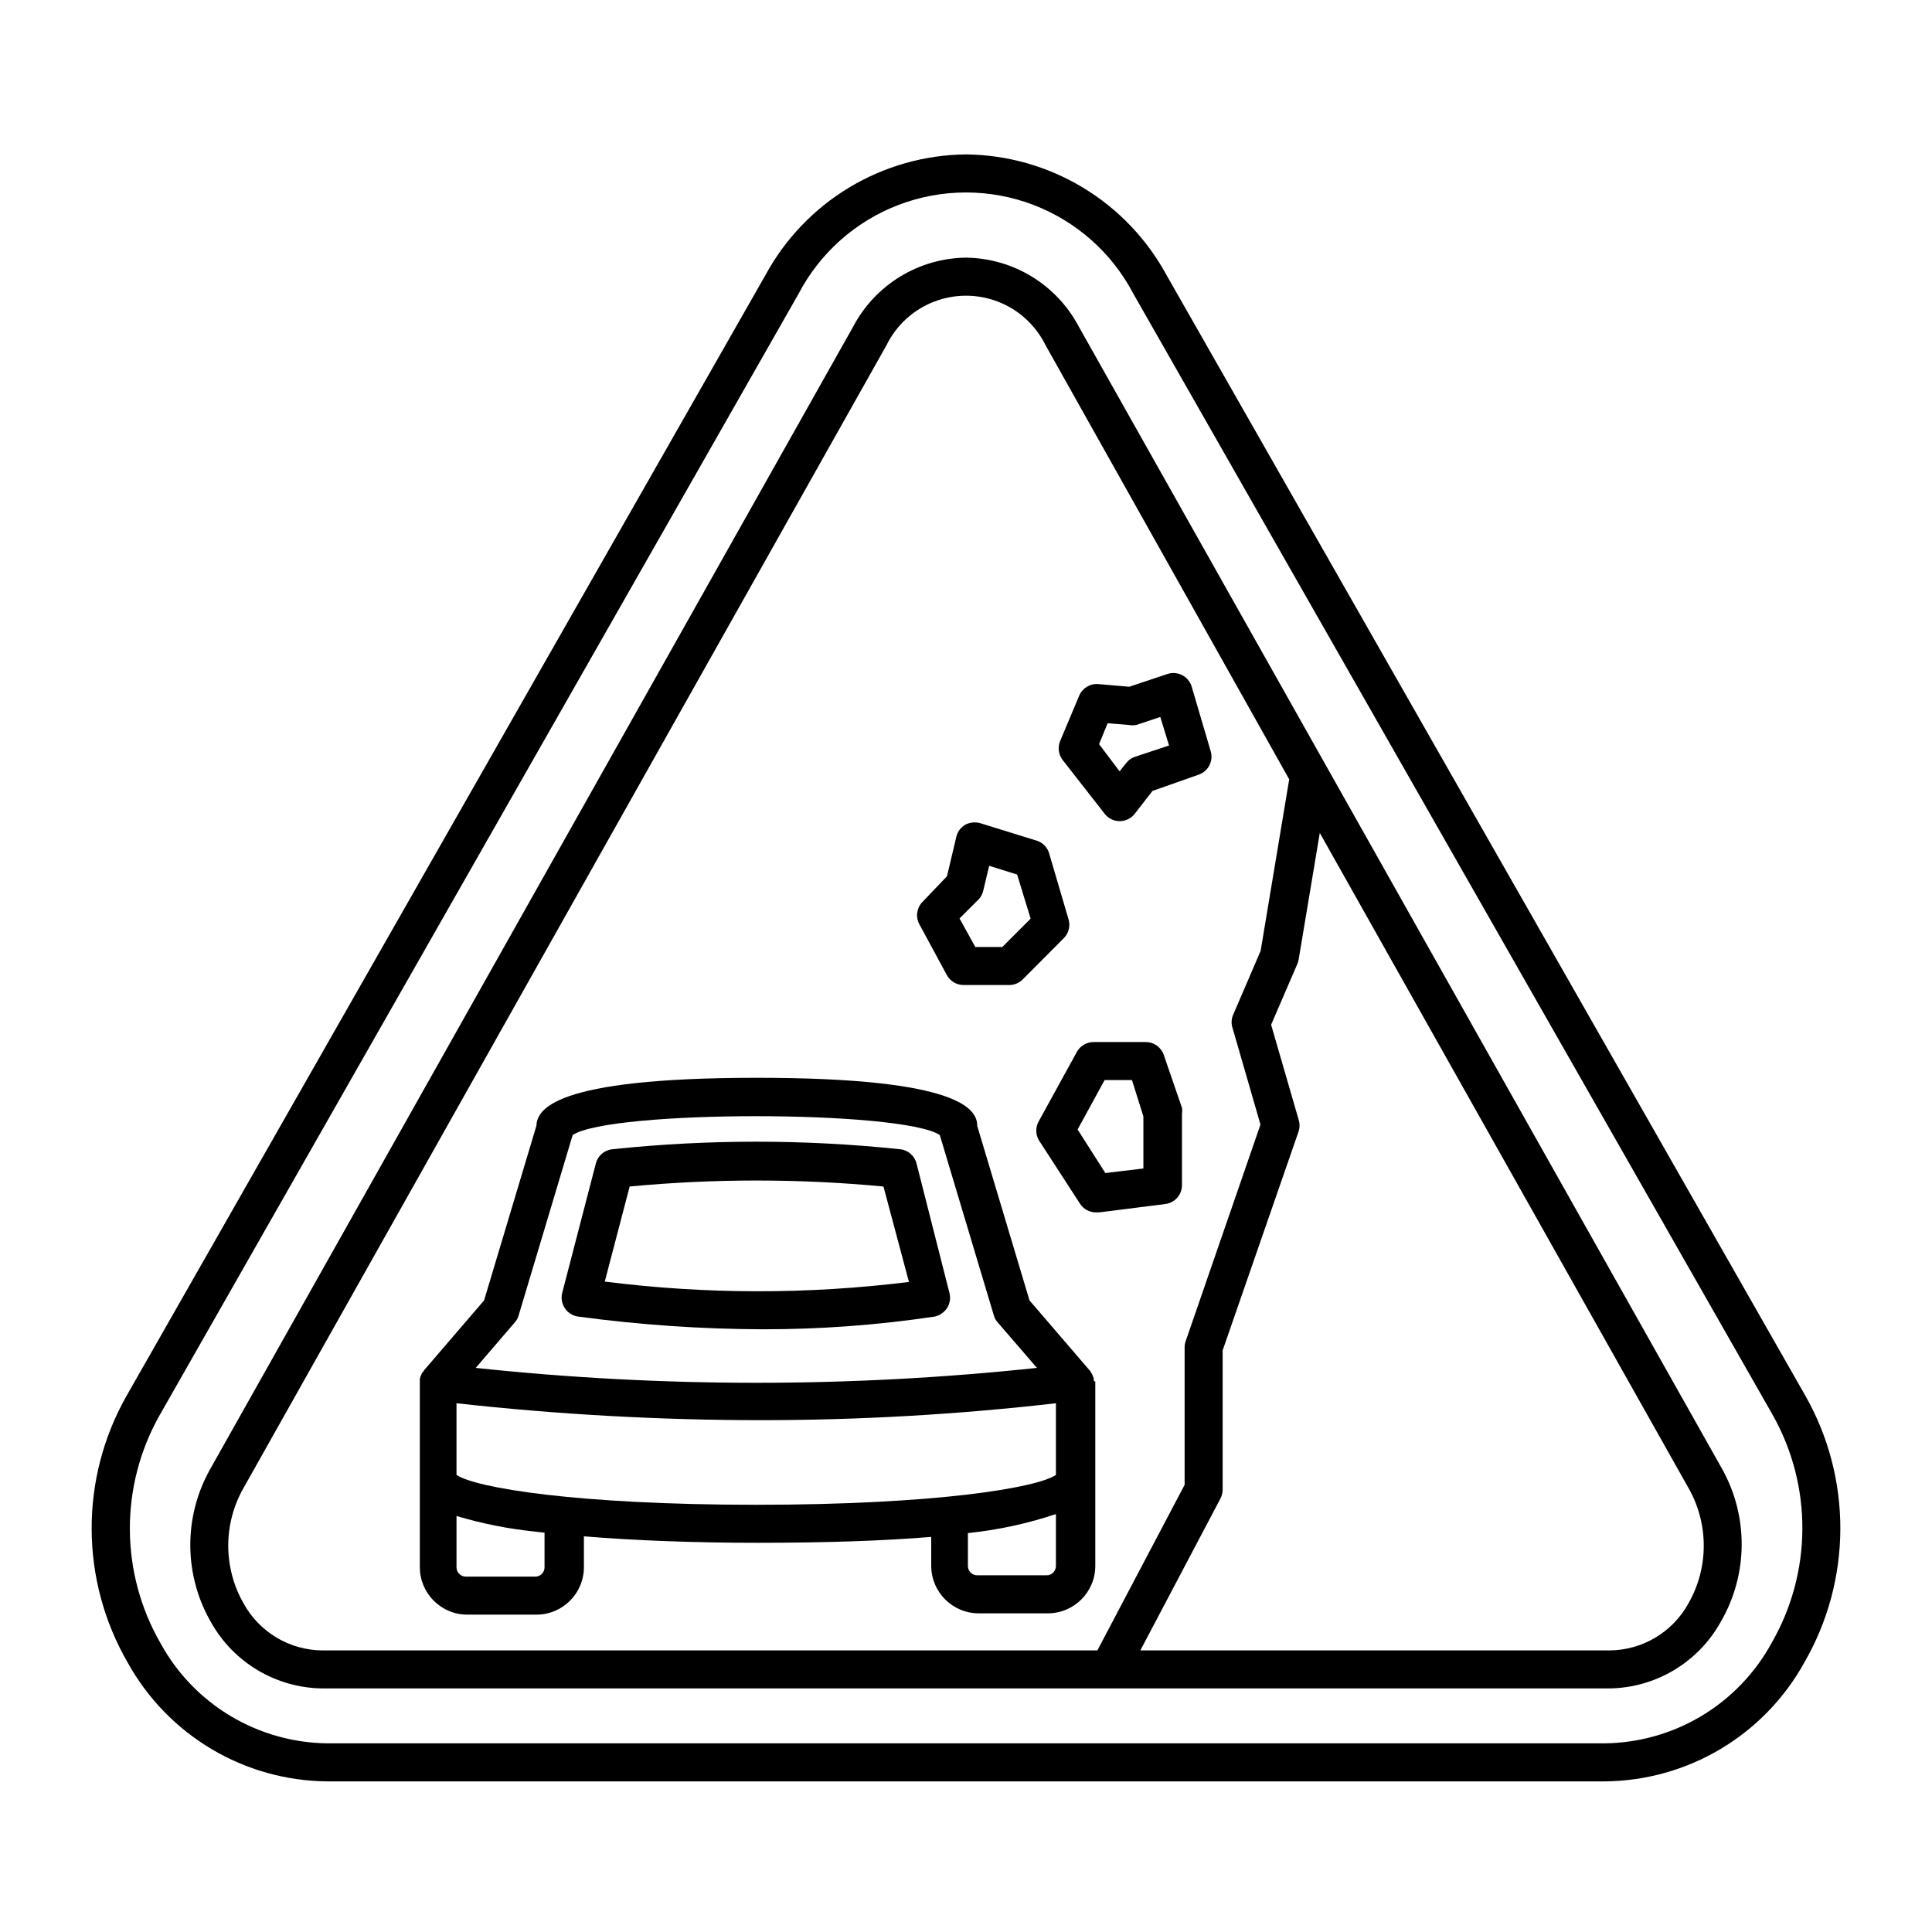
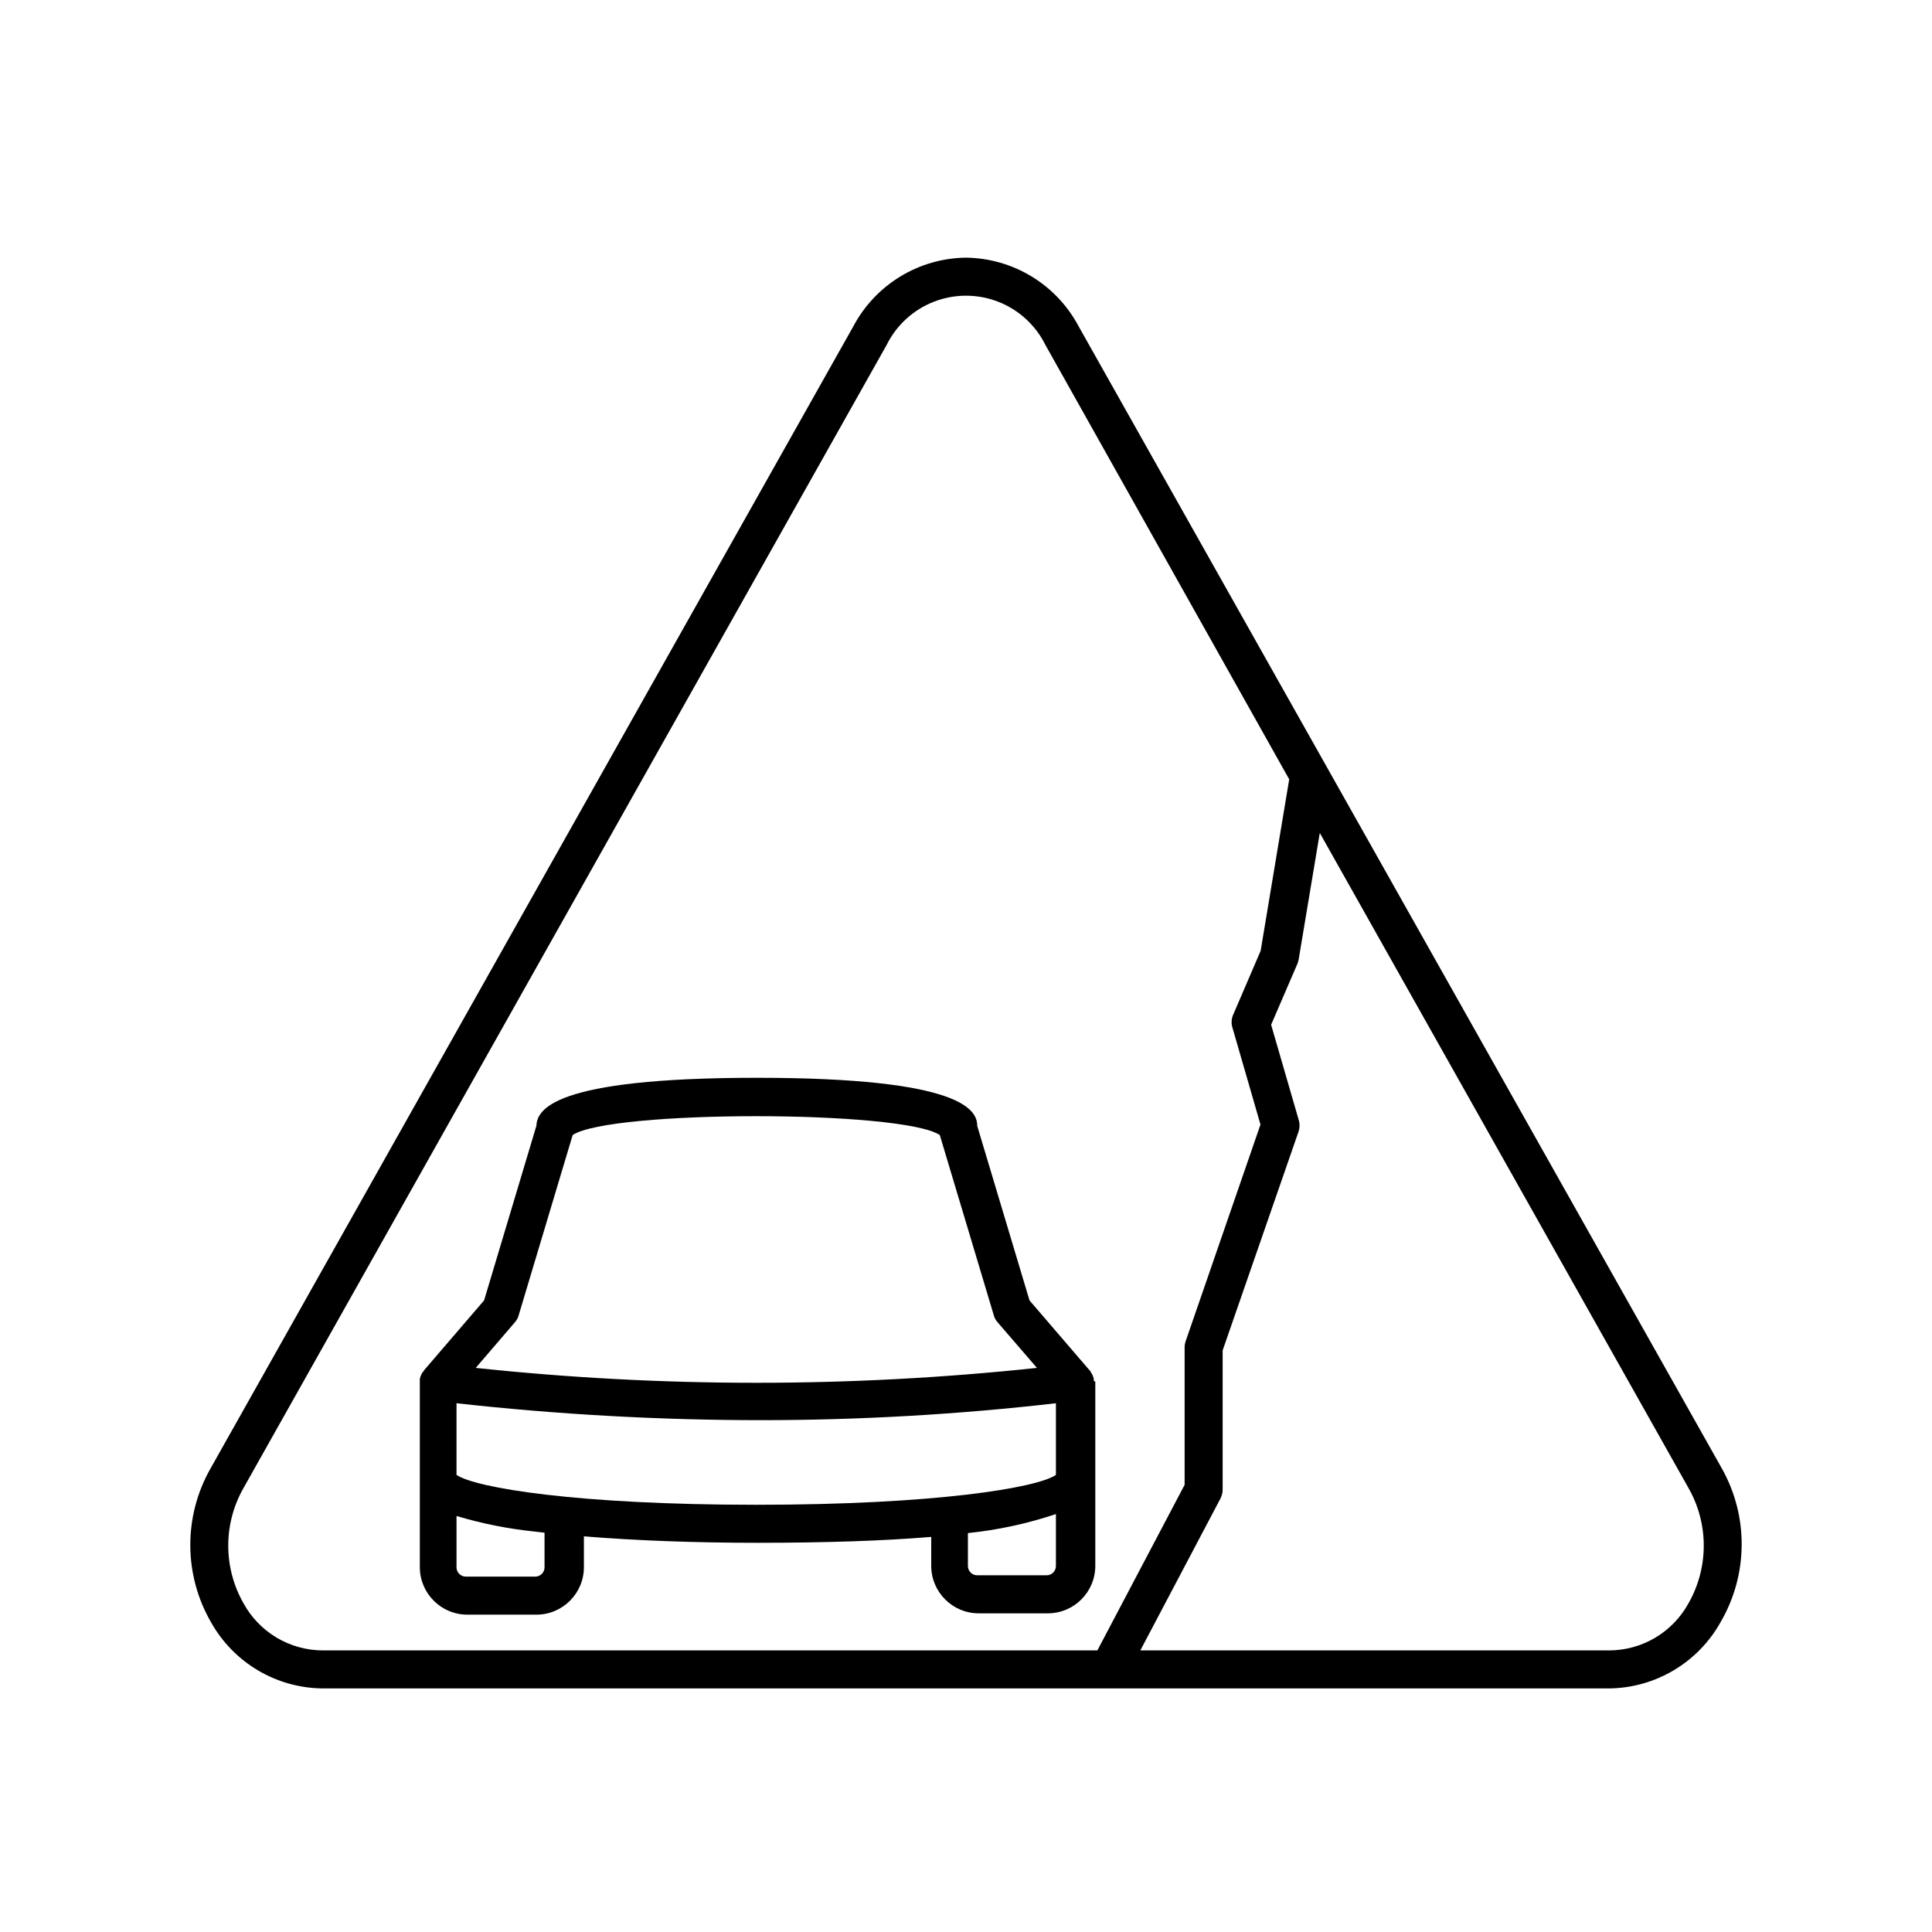
<svg xmlns="http://www.w3.org/2000/svg" fill="#000000" width="800px" height="800px" version="1.1" viewBox="144 144 512 512">
  <g>
-     <path d="m400 184.92c-10.91 0.109-21.59 3.133-30.934 8.758-9.348 5.625-17.02 13.648-22.219 23.234l-169.28 296.95c-12.48 21.973-12.363 48.918 0.301 70.785 5.234 9.441 12.879 17.328 22.156 22.852 9.273 5.523 19.848 8.484 30.645 8.586h338.66c10.797-0.102 21.371-3.062 30.648-8.586 9.273-5.523 16.918-13.41 22.152-22.852 12.664-21.867 12.781-48.812 0.301-70.785l-169.28-296.95c-5.203-9.586-12.875-17.609-22.223-23.234-9.344-5.625-20.023-8.648-30.93-8.758zm213.41 394.63c-4.352 7.918-10.727 14.535-18.469 19.184-7.746 4.644-16.586 7.152-25.617 7.269h-338.66c-9.031-0.117-17.871-2.625-25.613-7.269-7.746-4.648-14.121-11.266-18.469-19.184-10.781-18.68-10.898-41.668-0.305-60.457l169.33-297.2c5.676-10.863 15.141-19.27 26.598-23.625 11.457-4.352 24.117-4.352 35.574 0 11.457 4.356 20.922 12.762 26.598 23.625l169.33 296.95c10.688 18.852 10.574 41.961-0.301 60.707z" />
    <path d="m400 212.28c-6.16 0.074-12.188 1.809-17.445 5.016-5.258 3.211-9.551 7.777-12.434 13.223l-170.44 302.84c-7.106 12.652-6.992 28.117 0.301 40.66 2.957 5.242 7.242 9.613 12.426 12.672 5.184 3.062 11.082 4.703 17.098 4.758h340.98c6.039-0.074 11.949-1.746 17.133-4.844 5.188-3.098 9.461-7.508 12.391-12.789 7.293-12.543 7.41-28.008 0.301-40.656l-170.44-302.64c-2.879-5.445-7.176-10.012-12.434-13.223-5.258-3.207-11.285-4.941-17.441-5.016zm88.164 185.96 5.594-33.504 97.688 173.56c5.422 9.492 5.422 21.141 0 30.633-2.066 3.754-5.098 6.887-8.785 9.078-3.684 2.188-7.887 3.348-12.172 3.367h-124.29l21.262-40.305h-0.004c0.375-0.734 0.566-1.547 0.555-2.367v-36.832l20.152-58.09v0.004c0.309-0.984 0.309-2.039 0-3.023l-7.305-25.191 6.953-16.121c0.164-0.391 0.281-0.797 0.352-1.211zm-10.078-2.266-7.406 17.23h0.004c-0.391 1.09-0.391 2.281 0 3.375l7.356 25.441-19.801 57.336c-0.191 0.531-0.297 1.094-0.301 1.66v36.477l-23.125 43.883h-205.3c-4.285-0.02-8.488-1.18-12.172-3.367-3.688-2.191-6.719-5.324-8.785-9.078-5.422-9.492-5.422-21.141 0-30.633l170.39-302.84c2.598-5.269 7.074-9.371 12.551-11.5 5.473-2.129 11.547-2.129 17.02 0 5.477 2.129 9.953 6.231 12.551 11.5l64.586 115.07z" />
    <path d="m433.86 509.88v-0.504c-0.09-0.344-0.207-0.684-0.355-1.008-0.121-0.27-0.27-0.523-0.453-0.754 0 0 0-0.301-0.25-0.402l-15.973-18.59-13.855-46.25c0-4.133-3.777-12.746-58.391-12.746s-58.242 8.613-58.441 12.746l-13.855 46.25-15.973 18.59s0 0.301-0.301 0.402c-0.152 0.238-0.285 0.492-0.402 0.754-0.156 0.34-0.273 0.695-0.352 1.059-0.02 0.152-0.02 0.305 0 0.453v0.301 0.301 25.547 0.555 0.402 22.371-0.004c0.027 6.918 5.629 12.52 12.547 12.547h18.391-0.004c6.918-0.027 12.52-5.629 12.547-12.547v-8.211c13.453 1.109 29.32 1.715 45.996 1.715 18.07 0 33.418-0.52 46.047-1.562v7.707c0.027 6.918 5.629 12.52 12.547 12.547h18.391-0.004c6.918-0.027 12.52-5.629 12.547-12.547v-22.367-0.402 0-25.746c0.016-0.117 0.016-0.234 0-0.352 0 0-0.402-0.152-0.402-0.254zm-153.41-15.465c0.48-0.535 0.824-1.172 1.008-1.867l14.309-47.762c10.078-6.648 87.008-6.648 97.285 0l14.309 47.762c0.18 0.695 0.527 1.332 1.008 1.867l10.43 12.09h-0.004c-49.434 5.266-99.289 5.266-148.72 0zm7.859 64.941v-0.004c0 0.656-0.262 1.285-0.723 1.746-0.465 0.465-1.094 0.723-1.746 0.723h-18.391c-1.363 0-2.469-1.102-2.469-2.469v-13.602c6.773 2.031 13.723 3.414 20.758 4.133l2.57 0.301zm135.52-0.352v-0.004c0 0.656-0.258 1.285-0.723 1.746-0.461 0.465-1.09 0.723-1.746 0.723h-18.387c-1.363 0-2.469-1.105-2.469-2.469v-8.715c7.934-0.82 15.758-2.508 23.324-5.039zm0-24.133c-5.039 3.426-31.891 7.91-79.449 7.91-47.562-0.004-74.363-4.488-79.402-7.914v-18.992c26.77 2.973 53.68 4.473 80.609 4.484 26.145-0.004 52.27-1.5 78.242-4.484z" />
-     <path d="m391.73 492.9c1.32-0.301 2.473-1.094 3.227-2.219 0.777-1.191 1.016-2.652 0.656-4.031l-8.719-34.309c-0.512-2.039-2.238-3.547-4.332-3.777-25.371-2.672-50.953-2.672-76.328 0-2.09 0.23-3.816 1.738-4.332 3.777l-8.918 34.309c-0.344 1.383-0.09 2.848 0.707 4.031 0.789 1.203 2.055 2.008 3.477 2.219 16.215 2.191 32.555 3.32 48.918 3.375 15.277 0.02 30.539-1.109 45.645-3.375zm-87.461-9.27 6.602-25.191c22.371-2.117 44.887-2.117 67.258 0l6.75 25.289c-26.766 3.332-53.848 3.297-80.609-0.098z" />
-     <path d="m452.45 423.68c-0.656-2.09-2.594-3.516-4.785-3.523h-13.906c-1.828 0.012-3.504 1.016-4.383 2.617l-10.078 18.34c-0.898 1.559-0.898 3.481 0 5.039l10.934 16.875c0.938 1.426 2.531 2.277 4.234 2.269h0.805l17.531-2.215v-0.004c2.547-0.305 4.453-2.473 4.434-5.035v-18.945c0.082-0.5 0.082-1.012 0-1.512zm-5.441 29.977-10.078 1.211-7.356-11.539 7.156-13.098h7.254l3.023 9.621z" />
-     <path d="m418.94 366.85-15.113-4.684c-1.344-0.402-2.793-0.258-4.031 0.402-1.199 0.699-2.059 1.867-2.367 3.223l-2.469 10.43-6.551 6.852c-1.508 1.59-1.812 3.977-0.754 5.894l7.305 13.504c0.891 1.582 2.566 2.566 4.383 2.566h12.242c1.312-0.031 2.559-0.574 3.477-1.512l10.883-10.934v0.004c1.301-1.328 1.766-3.266 1.207-5.039l-5.039-17.129h0.004c-0.391-1.652-1.582-2.996-3.176-3.578zm-9.32 28.113h-7.152l-4.18-7.559 5.039-5.039h-0.004c0.641-0.648 1.074-1.473 1.258-2.367l1.562-6.551 7.406 2.316 3.578 11.688z" />
-     <path d="m436.78 359.7c0.949 1.203 2.394 1.906 3.93 1.914 1.551 0.008 3.019-0.699 3.981-1.914l4.734-6.098 12.293-4.332c2.523-0.906 3.898-3.629 3.125-6.199l-5.039-17.129c-0.395-1.305-1.305-2.398-2.519-3.023-1.215-0.629-2.633-0.738-3.93-0.301l-10.078 3.375-8.262-0.707v0.004c-2.176-0.164-4.211 1.098-5.035 3.121l-5.039 11.992c-0.691 1.684-0.422 3.609 0.703 5.039zm0.754-24.031 5.594 0.453c0.664 0.121 1.348 0.121 2.016 0l6.348-2.117 2.316 7.559-9.117 3.019c-0.898 0.328-1.688 0.906-2.269 1.664l-1.715 2.168-5.438-7.207z" />
  </g>
</svg>